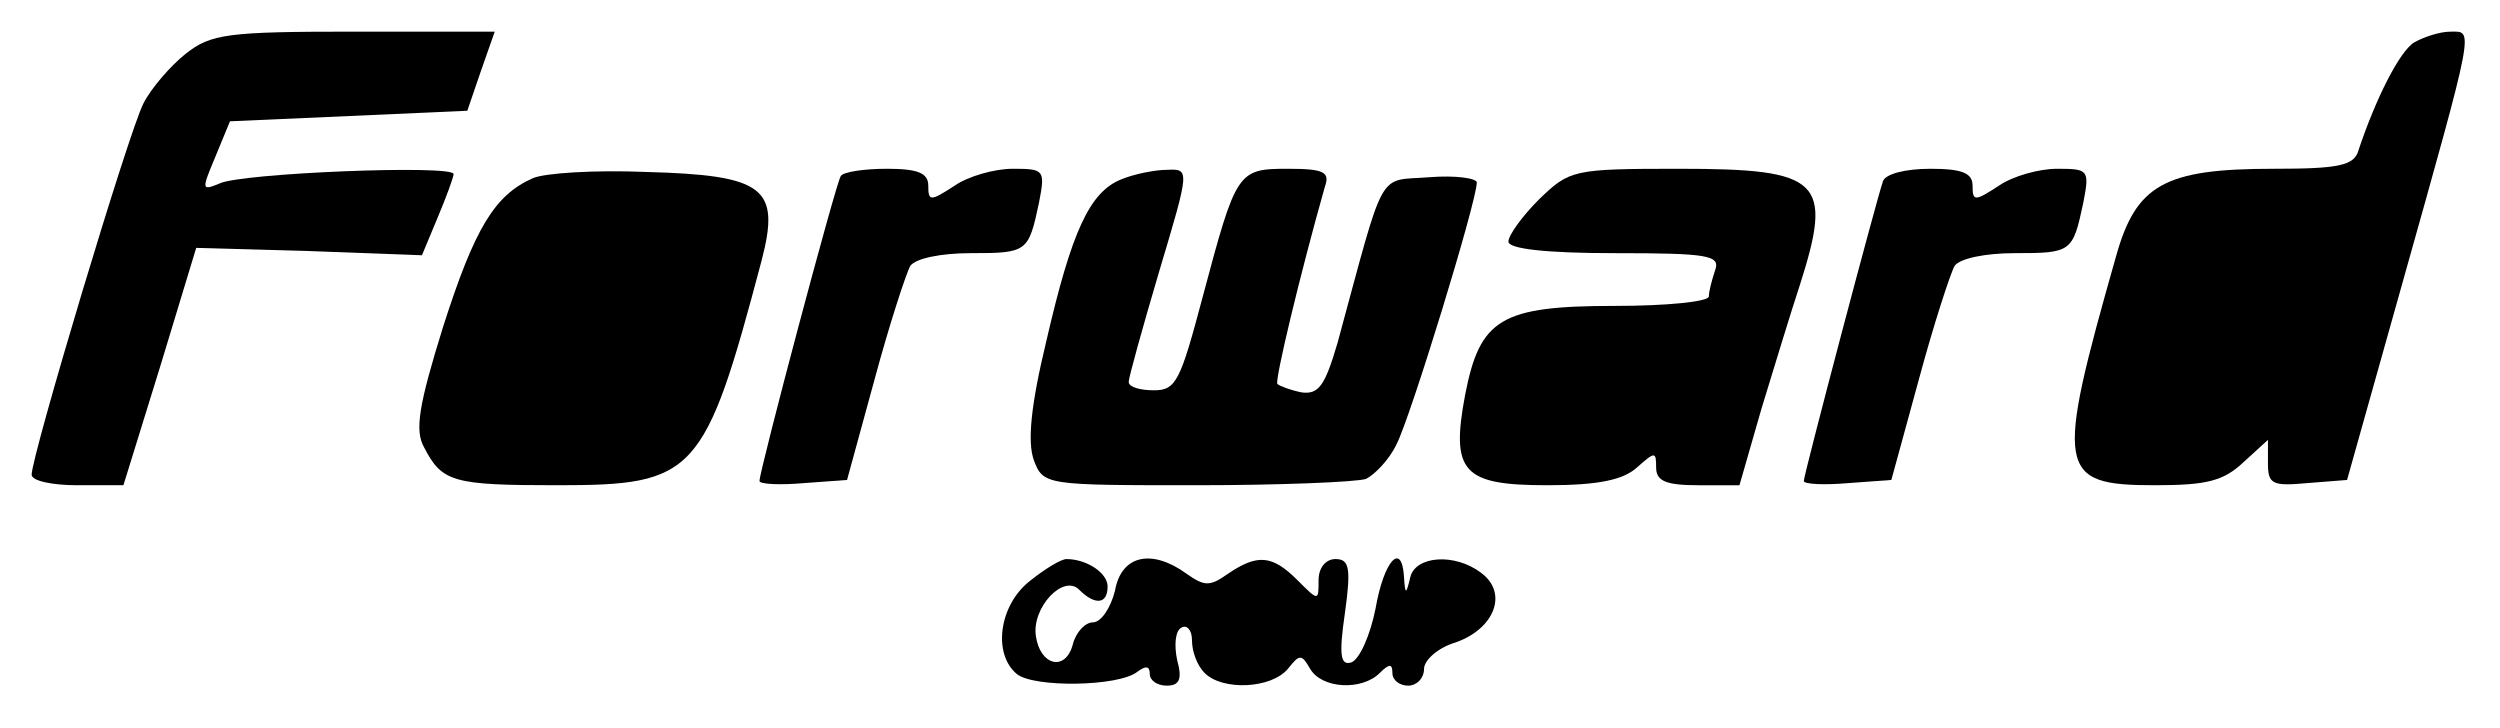
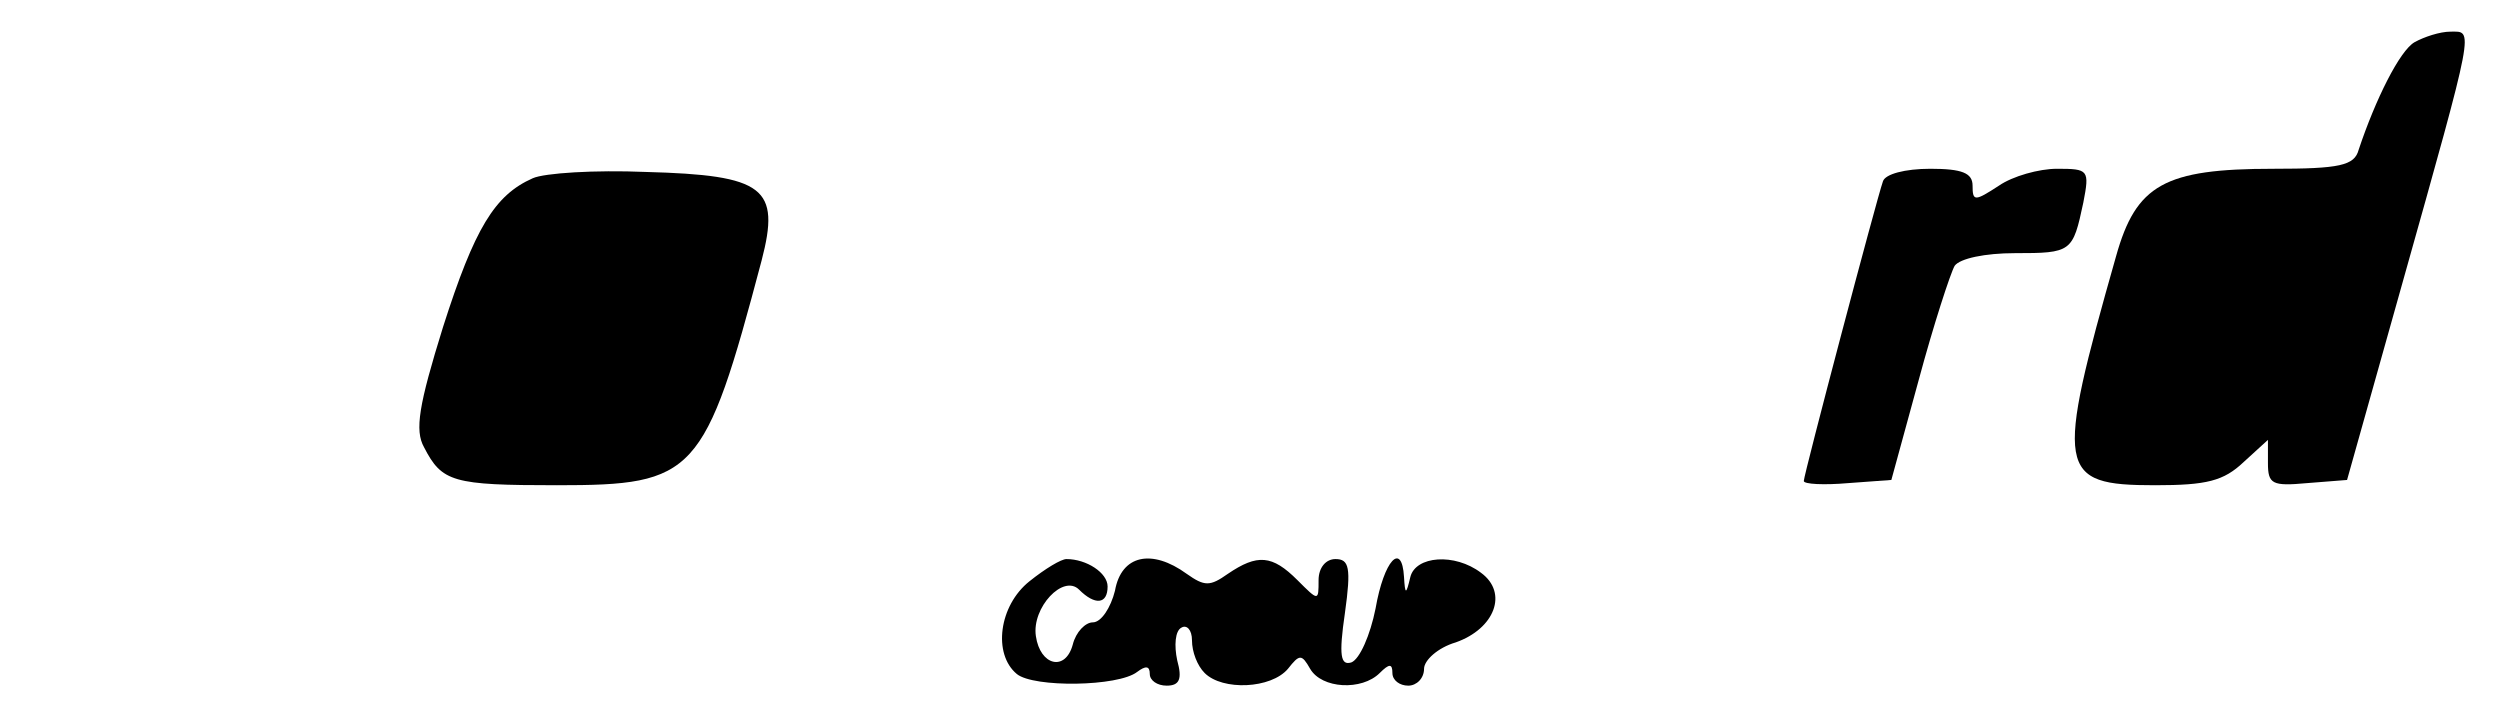
<svg xmlns="http://www.w3.org/2000/svg" width="237pt" height="69pt" viewBox="0 0 237 69" preserveAspectRatio="xMidYMid meet">
  <g transform="translate(0,69) scale(0.1,-0.1)" fill="#000000" stroke="none">
-     <path d="M176 639 c-14 -11 -33 -33 -40 -47 -14 -27 -106 -334 -106 -352 0 -6 20 -10 43 -10 l44 0 35 113 34 112 107 -3 107 -4 15 36 c8 19 15 38 15 41 0 9 -202 1 -222 -9 -17 -7 -17 -6 -4 25 l14 34 113 5 112 5 13 38 13 37 -133 0 c-120 0 -136 -2 -160 -21z" />
    <path d="M2289 650 c-14 -8 -37 -54 -53 -102 -4 -15 -18 -18 -81 -18 -103 0 -130 -15 -149 -83 -58 -204 -56 -217 37 -217 49 0 65 4 84 22 l23 21 0 -22 c0 -20 4 -22 37 -19 l38 3 52 185 c70 249 68 240 46 240 -10 0 -25 -5 -34 -10z" />
    <path d="M505 521 c-36 -16 -55 -47 -85 -141 -23 -74 -27 -98 -18 -114 17 -33 27 -36 126 -36 131 0 140 9 194 213 18 69 3 81 -110 84 -48 2 -96 -1 -107 -6z" />
-     <path d="M797 523 c-5 -8 -77 -279 -77 -289 0 -3 19 -4 42 -2 l41 3 26 95 c14 52 30 101 34 108 5 7 29 12 57 12 54 0 55 1 65 48 6 31 5 32 -25 32 -17 0 -42 -7 -55 -16 -23 -15 -25 -15 -25 0 0 12 -10 16 -39 16 -22 0 -42 -3 -44 -7z" />
-     <path d="M1063 520 c-30 -12 -47 -49 -71 -153 -15 -62 -18 -96 -12 -113 9 -24 11 -24 154 -24 79 0 152 3 161 6 8 4 22 18 29 33 13 25 76 230 76 248 0 4 -20 7 -45 5 -50 -4 -41 12 -87 -157 -12 -41 -18 -49 -34 -47 -10 2 -21 6 -23 8 -3 2 22 106 45 187 5 14 -1 17 -35 17 -48 0 -49 -2 -81 -122 -21 -79 -25 -88 -46 -88 -13 0 -24 3 -24 8 0 4 13 51 29 105 29 97 29 97 7 96 -11 0 -31 -4 -43 -9z" />
-     <path d="M1459 501 c-16 -16 -29 -34 -29 -40 0 -7 36 -11 101 -11 88 0 100 -2 95 -16 -3 -9 -6 -20 -6 -25 0 -5 -40 -9 -89 -9 -108 0 -128 -12 -142 -84 -14 -74 -2 -86 78 -86 48 0 72 5 85 17 17 15 18 15 18 0 0 -13 9 -17 40 -17 l39 0 21 73 c12 39 28 92 36 116 32 100 21 111 -114 111 -101 0 -104 -1 -133 -29z" />
+     <path d="M1063 520 z" />
    <path d="M1785 518 c-6 -17 -75 -278 -75 -284 0 -3 19 -4 42 -2 l41 3 26 95 c14 52 30 101 34 108 5 7 29 12 57 12 54 0 55 1 65 48 6 31 5 32 -25 32 -17 0 -42 -7 -55 -16 -23 -15 -25 -15 -25 0 0 12 -10 16 -40 16 -24 0 -43 -5 -45 -12z" />
    <path d="M976 139 c-29 -23 -35 -69 -12 -88 16 -13 96 -12 114 2 8 6 12 6 12 -2 0 -6 7 -11 16 -11 12 0 15 6 10 24 -3 14 -2 28 4 31 5 3 10 -2 10 -12 0 -11 5 -24 12 -31 17 -17 63 -15 79 4 11 14 13 14 21 0 11 -19 49 -21 66 -4 9 9 12 9 12 0 0 -7 7 -12 15 -12 8 0 15 7 15 16 0 8 13 20 30 25 37 13 50 47 24 66 -25 19 -62 16 -67 -4 -4 -17 -5 -17 -6 0 -2 34 -19 16 -27 -30 -5 -25 -15 -48 -23 -51 -10 -3 -12 6 -6 47 6 43 4 51 -9 51 -9 0 -16 -8 -16 -20 0 -20 0 -20 -20 0 -24 24 -38 25 -66 6 -17 -12 -22 -12 -39 0 -33 24 -62 18 -68 -16 -4 -16 -13 -30 -21 -30 -7 0 -16 -9 -19 -21 -7 -26 -31 -20 -35 8 -4 27 26 59 41 44 15 -15 27 -14 27 3 0 13 -20 26 -39 26 -5 0 -20 -9 -35 -21z" />
  </g>
</svg>